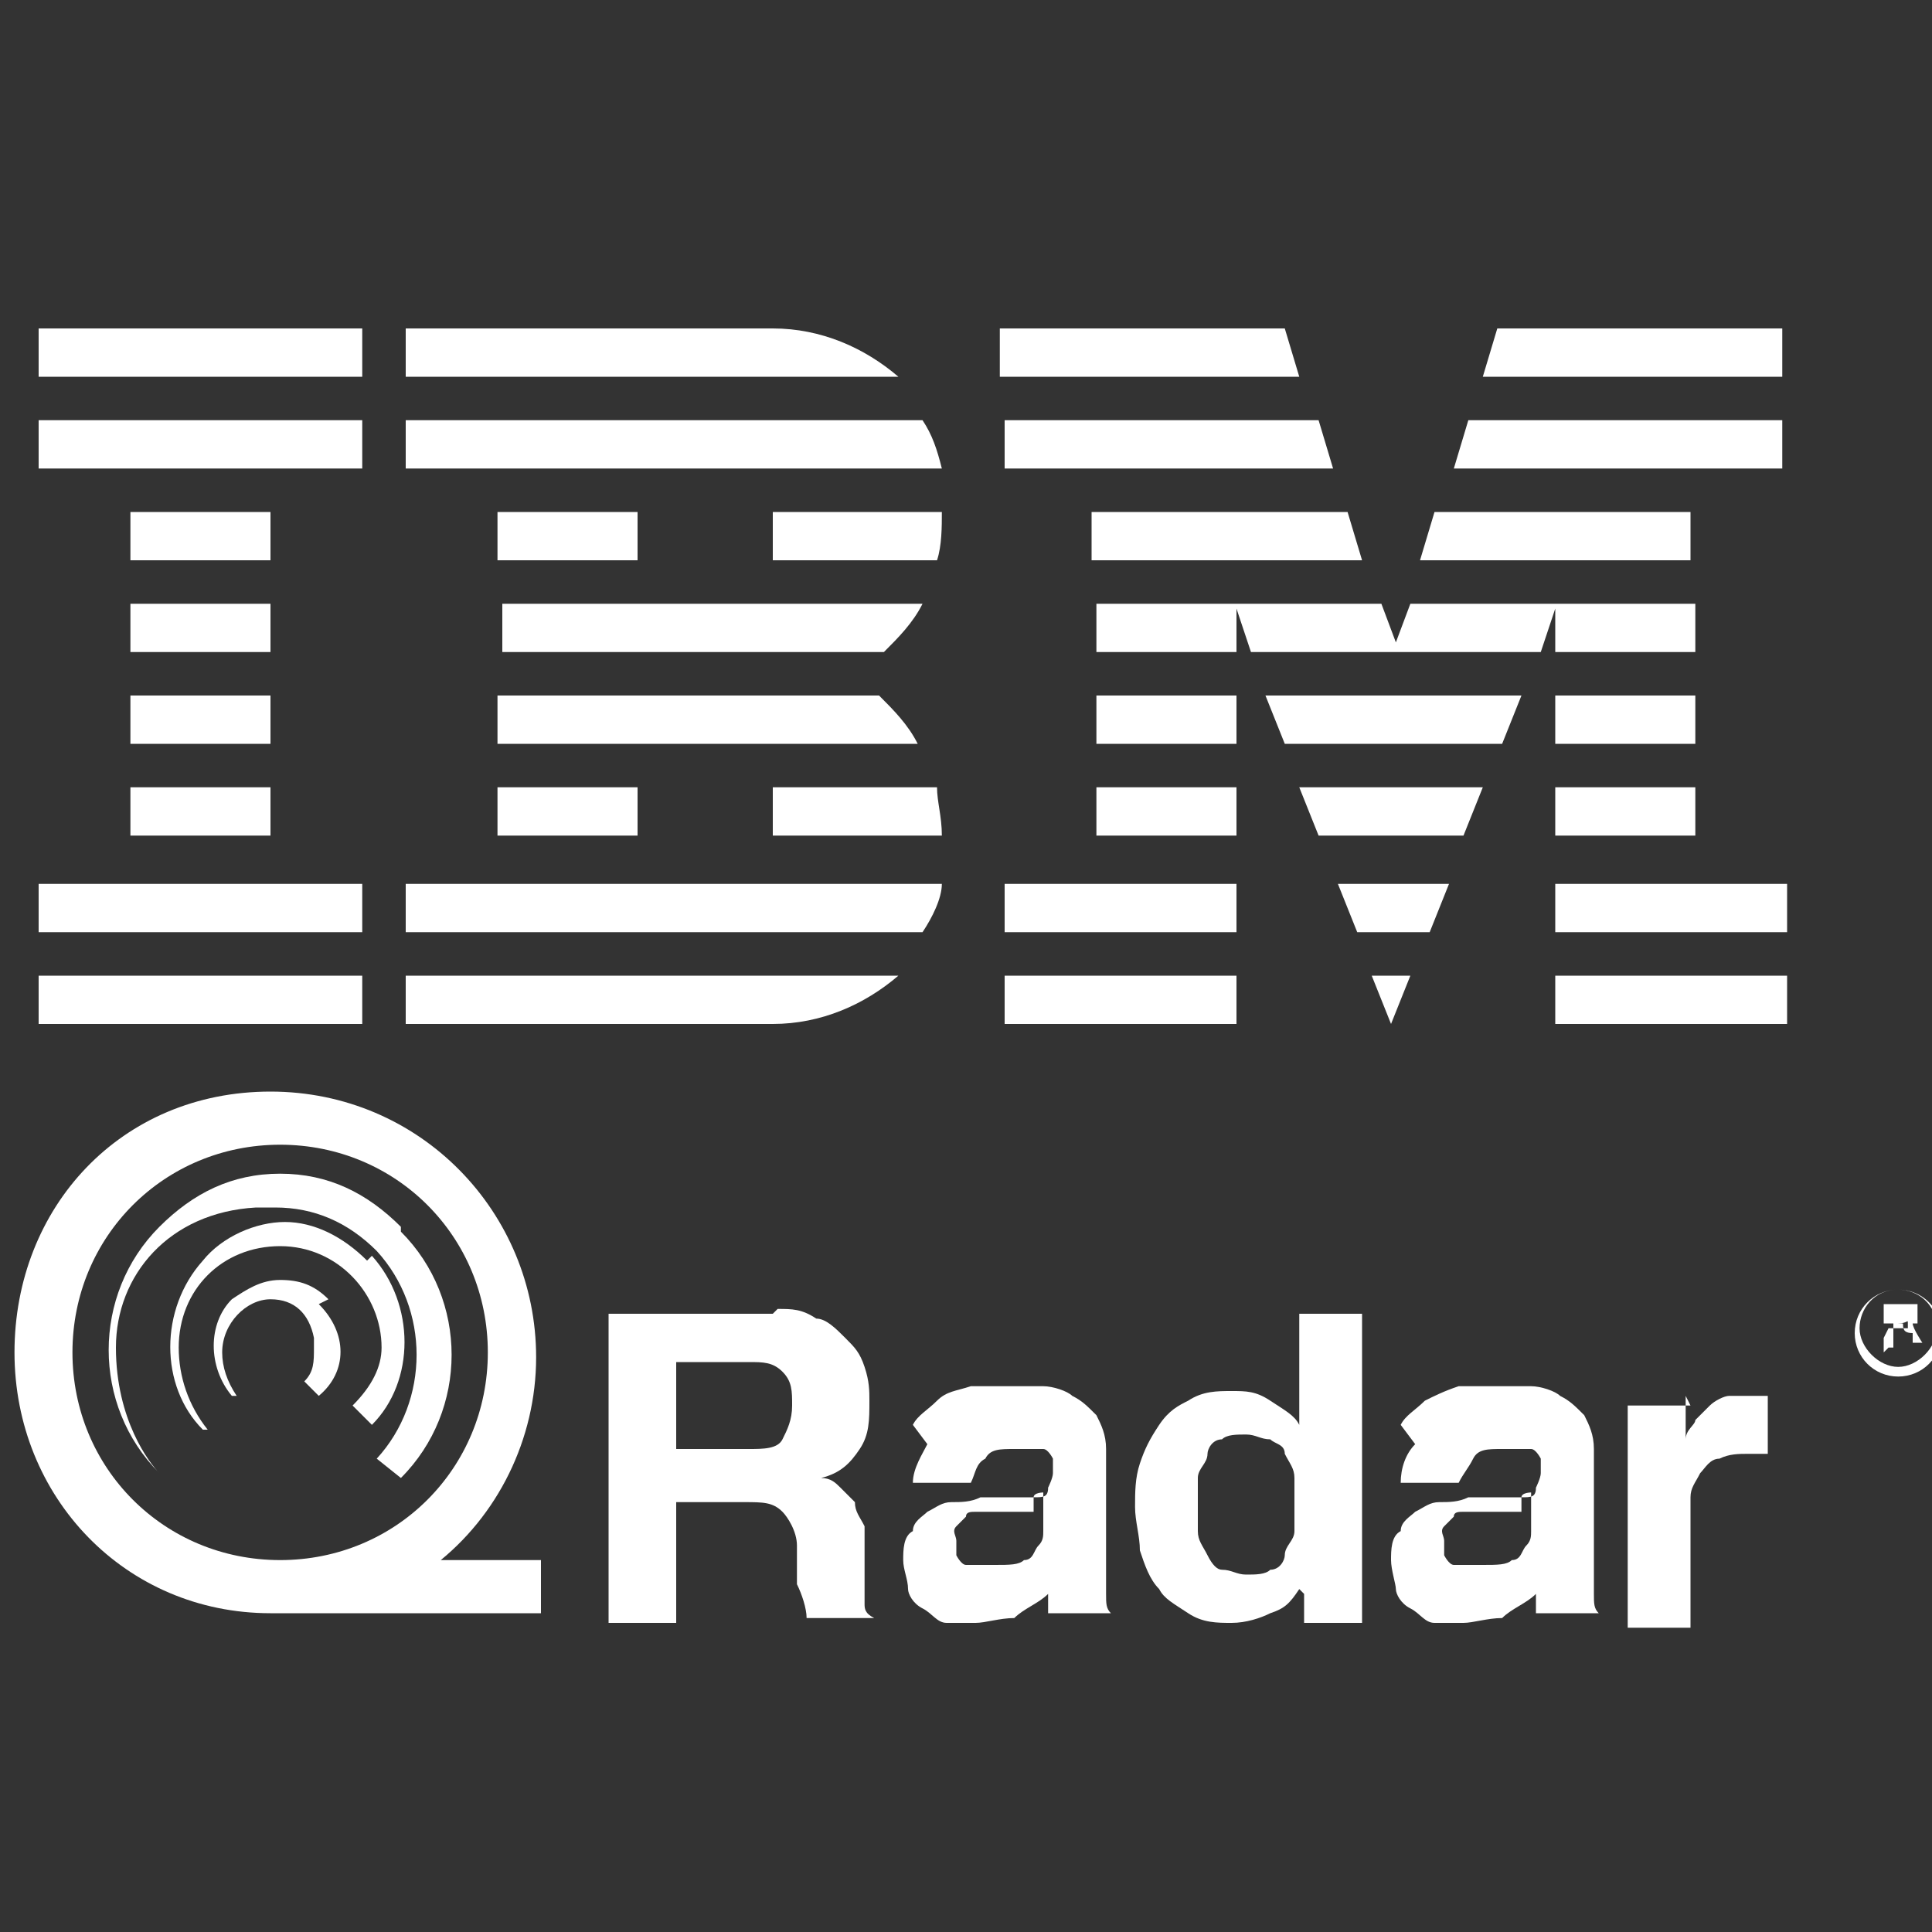
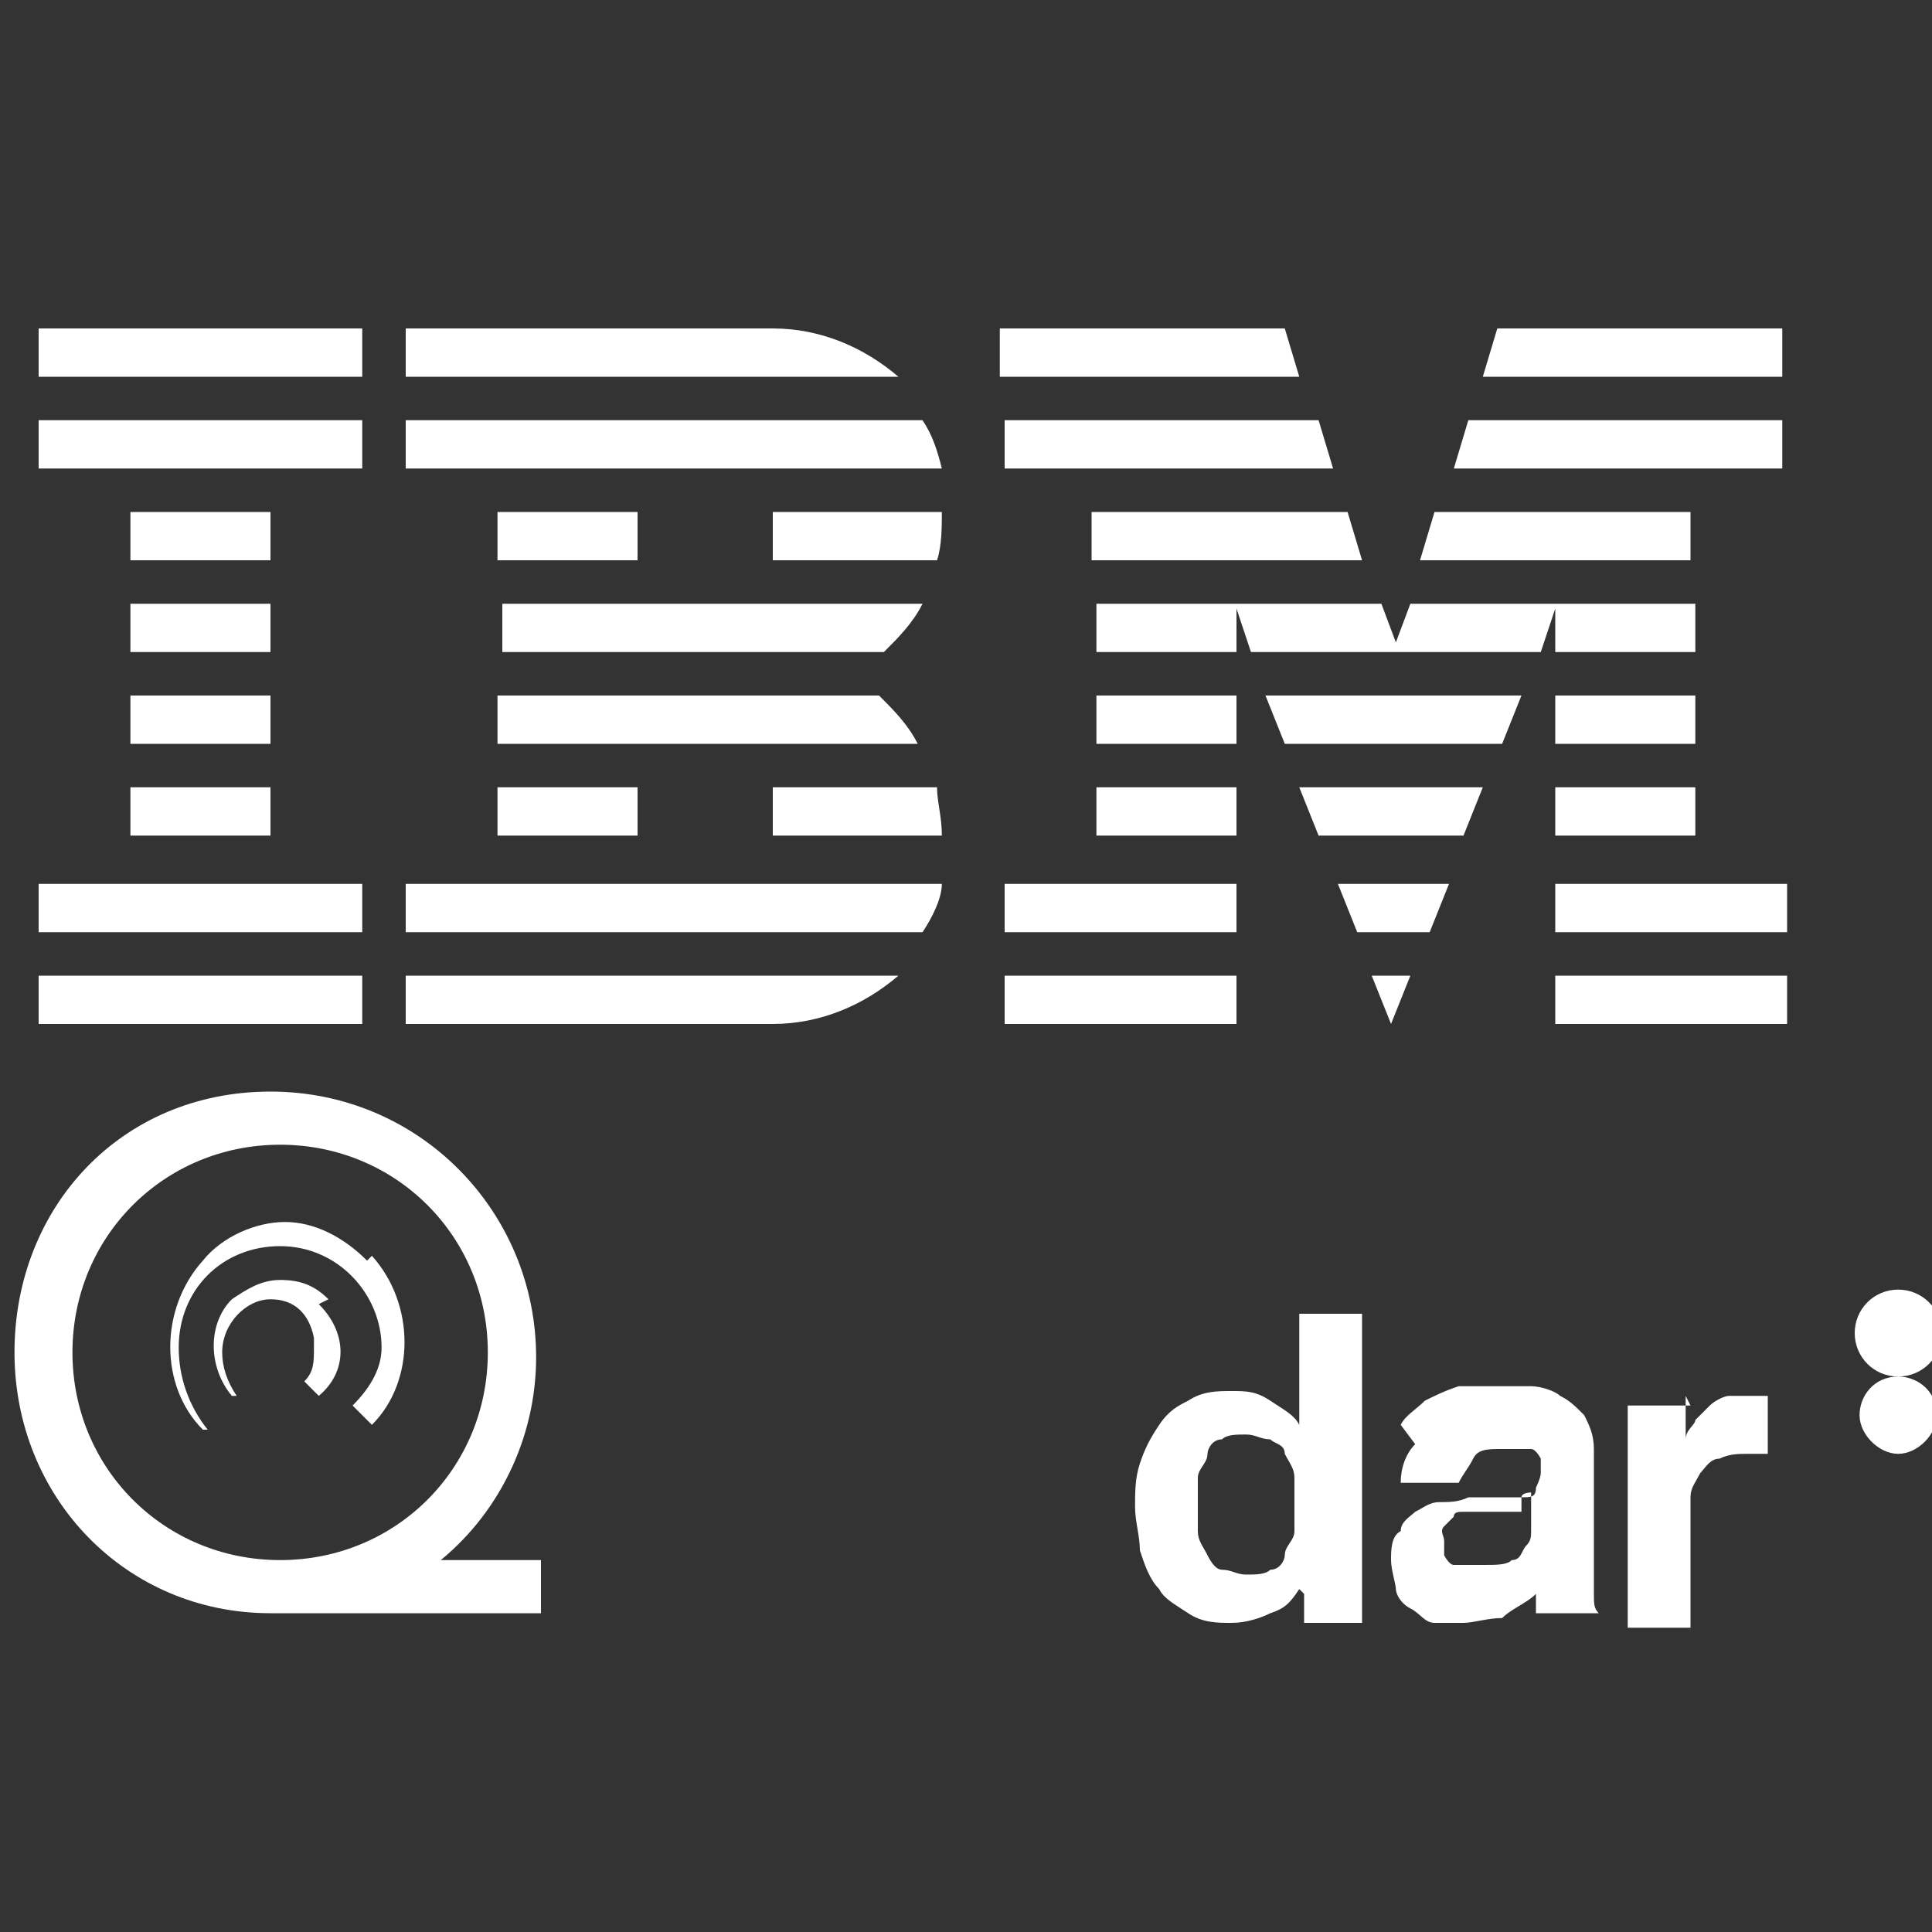
<svg xmlns="http://www.w3.org/2000/svg" version="1.1" viewBox="0 0 40 40">
  <rect x="0" y="0" width="40" height="40" fill="#333333" stroke="none" />
  <defs>
    <style>
      .cls-1, .cls-2 {
        fill: #fff;
      }

      .cls-2 {
        fill-rule: evenodd;
      }
    </style>
  </defs>
  <g>
    <g id="Layer_1">
      <g>
        <g>
-           <path class="cls-1" d="M16.1,27.1c.3,0,.5,0,.8.2.2,0,.4.2.6.4.2.2.3.3.4.6s.1.5.1.7c0,.4,0,.7-.2,1-.2.3-.4.5-.8.6h0c.2,0,.3.1.4.2s.2.2.3.3c0,.2.1.3.2.5,0,.2,0,.3,0,.5v.3c0,.2,0,.3,0,.4,0,.2,0,.3,0,.4,0,.1,0,.2.2.3h-1.4c0-.2-.1-.5-.2-.7,0-.3,0-.6,0-.8,0-.3-.2-.6-.3-.7-.2-.2-.4-.2-.8-.2h-1.4v2.5h-1.4v-6.4h3.4,0ZM15.5,30c.3,0,.6,0,.7-.2s.2-.4.2-.7,0-.5-.2-.7c-.2-.2-.4-.2-.7-.2h-1.5v1.8h1.5Z" />
-           <path class="cls-1" d="M18.9,29.5c.1-.2.3-.3.5-.5s.4-.2.7-.3c.3,0,.5,0,.8,0s.5,0,.7,0c.2,0,.5.1.6.2.2.1.3.2.5.4.1.2.2.4.2.7v2.4c0,.2,0,.4,0,.6s0,.3.1.4h-1.3c0,0,0-.2,0-.2,0,0,0-.2,0-.2-.2.2-.5.3-.7.5-.3,0-.6.1-.8.1s-.4,0-.6,0-.3-.2-.5-.3c-.2-.1-.3-.3-.3-.4,0-.2-.1-.4-.1-.6s0-.5.2-.6c0-.2.2-.3.3-.4.2-.1.3-.2.5-.2s.4,0,.6-.1c.2,0,.4,0,.6,0,.2,0,.3,0,.5,0,.2,0,.3,0,.3-.2,0,0,.1-.2.1-.3s0-.3,0-.3c0,0-.1-.2-.2-.2s-.2,0-.3,0-.2,0-.3,0c-.3,0-.5,0-.6.2-.2.1-.2.3-.3.5h-1.2c0-.3.2-.6.3-.8M21.4,31.3c0,0-.2,0-.3,0,0,0-.2,0-.3,0s-.2,0-.3,0-.2,0-.3,0-.2,0-.2.1c0,0-.1.1-.2.2s0,.2,0,.3,0,.2,0,.3c0,0,.1.2.2.2,0,0,.2,0,.3,0s.2,0,.3,0c.3,0,.5,0,.6-.1.2,0,.2-.2.3-.3s.1-.2.1-.3,0-.2,0-.3v-.5c0,0-.2,0-.2.1" />
          <path class="cls-1" d="M26.9,32.9c-.2.3-.3.4-.6.5-.2.1-.5.2-.8.2s-.6,0-.9-.2c-.3-.2-.5-.3-.6-.5-.2-.2-.3-.5-.4-.8,0-.3-.1-.6-.1-.9s0-.6.1-.9.2-.5.4-.8.4-.4.6-.5c.3-.2.6-.2.9-.2s.5,0,.8.2.5.3.6.5h0v-2.3h1.3v6.4h-1.2v-.6h0ZM26.8,30.6c0-.2-.1-.3-.2-.5,0-.2-.2-.2-.3-.3-.2,0-.3-.1-.5-.1s-.4,0-.5.1c-.2,0-.3.2-.3.3,0,.2-.2.3-.2.5,0,.2,0,.3,0,.6s0,.3,0,.5.1.3.2.5.2.3.3.3c.2,0,.3.1.5.1s.4,0,.5-.1c.2,0,.3-.2.3-.3,0-.2.2-.3.2-.5s0-.4,0-.6c0-.2,0-.4,0-.5" />
          <path class="cls-1" d="M29,29.5c.1-.2.3-.3.5-.5.2-.1.4-.2.7-.3.3,0,.5,0,.8,0s.5,0,.7,0c.2,0,.5.1.6.2.2.1.3.2.5.4.1.2.2.4.2.7v2.4c0,.2,0,.4,0,.6s0,.3.1.4h-1.3c0,0,0-.2,0-.2,0,0,0-.2,0-.2-.2.2-.5.3-.7.5-.3,0-.6.1-.8.1s-.4,0-.6,0-.3-.2-.5-.3-.3-.3-.3-.4-.1-.4-.1-.6,0-.5.2-.6c0-.2.2-.3.3-.4.2-.1.3-.2.5-.2s.4,0,.6-.1c.2,0,.4,0,.6,0,.2,0,.3,0,.5,0s.3,0,.3-.2c0,0,.1-.2.1-.3s0-.3,0-.3c0,0-.1-.2-.2-.2s-.2,0-.3,0-.2,0-.3,0c-.3,0-.5,0-.6.2s-.2.3-.3.5h-1.2c0-.3.1-.6.3-.8M31.5,31.3c0,0-.2,0-.3,0,0,0-.2,0-.3,0s-.2,0-.3,0-.2,0-.3,0-.2,0-.2.1c0,0-.1.1-.2.2s0,.2,0,.3,0,.2,0,.3c0,0,.1.2.2.2,0,0,.2,0,.3,0s.2,0,.3,0c.3,0,.5,0,.6-.1.2,0,.2-.2.3-.3s.1-.2.1-.3,0-.2,0-.3v-.5c0,0-.2,0-.2.1" />
          <path class="cls-1" d="M34.9,28.9v.9h0c0-.2.2-.3.2-.4.1-.1.2-.2.3-.3s.3-.2.4-.2.3,0,.5,0,.2,0,.3,0v1.2c0,0-.1,0-.2,0h-.2c-.2,0-.4,0-.6.1-.2,0-.3.2-.4.3-.1.2-.2.3-.2.5,0,.2,0,.4,0,.6v2.1h-1.3v-4.6h1.3Z" />
          <path class="cls-1" d="M9,32.4c1.3-1,2.1-2.6,2.1-4.3,0-3-2.4-5.5-5.5-5.5S.3,25,.3,28s2.3,5.4,5.3,5.4h5.6v-1.1h-2.1ZM1.5,28c0-2.4,1.9-4.3,4.3-4.3s4.3,1.9,4.3,4.3-1.9,4.3-4.3,4.3-4.3-1.9-4.3-4.3" />
-           <path class="cls-1" d="M8.3,25.4c-.7-.7-1.5-1.1-2.5-1.1s-1.8.4-2.5,1.1c-1.4,1.4-1.4,3.7,0,5.1h0c-.2-.2-.9-1.1-.9-2.6s1.1-2.8,2.9-2.9c.1,0,.3,0,.4,0,.8,0,1.5.3,2.1.9,1.1,1.2,1.1,3.1,0,4.3l.5.4c1.4-1.4,1.4-3.7,0-5.1" />
          <path class="cls-1" d="M7.6,26.1c-.5-.5-1.1-.8-1.7-.8s-1.3.3-1.7.8c-.9,1-.9,2.6,0,3.5h.1c-.4-.5-.6-1.1-.6-1.7,0-1.2.9-2.1,2.1-2.1s2.1,1,2.1,2.1c0,.4-.2.8-.6,1.2l.4.4c.9-.9.9-2.5,0-3.5" />
          <path class="cls-1" d="M6.8,26.9c-.3-.3-.6-.4-1-.4s-.7.2-1,.4c-.5.5-.5,1.4,0,2h.1c-.2-.3-.3-.6-.3-.9,0-.6.5-1.1,1-1.1s.8.3.9.8c0,0,0,.1,0,.2h0c0,.3,0,.5-.2.7l.3.3c.6-.5.6-1.3,0-1.9" />
-           <path class="cls-1" d="M39,28v-1h.4c0,0,.2,0,.2,0,0,0,0,0,.1,0,0,0,0,0,0,.2s0,.1,0,.2c0,0-.1,0-.2,0,0,0,0,0,0,0h.1c0,.1.2.4.2.4h-.2v-.2c-.2,0-.2-.1-.2-.2,0,0,0,0,0,0,0,0,0,0,0,0h-.2v.5h-.1ZM39.1,27.5h.4s0,0,0,0,0,0,0,0,0,0,0-.1,0,0-.2,0h-.3v.3h0,0Z" />
-           <path class="cls-1" d="M39.3,28.5c-.5,0-.9-.4-.9-.9s.4-.9.9-.9.9.4.9.9-.4.9-.9.9M39.3,26.7c-.5,0-.8.4-.8.8s.4.8.8.8.8-.4.8-.8c0-.5-.4-.8-.8-.8" />
+           <path class="cls-1" d="M39.3,28.5c-.5,0-.9-.4-.9-.9s.4-.9.9-.9.9.4.9.9-.4.9-.9.9c-.5,0-.8.4-.8.8s.4.8.8.8.8-.4.8-.8c0-.5-.4-.8-.8-.8" />
        </g>
        <g id="Page-1">
          <g id="ibm-8-bar-logo--h15-copy">
            <path id="Combined-Shape" class="cls-2" d="M32.2,20.2h4.8v1h-4.8v-1ZM20.8,20.2h4.8v1h-4.8v-1ZM29.2,20.2l-.4,1-.4-1h.8,0ZM18.6,20.2c-.7.6-1.6,1-2.6,1h-7.6v-1h10.2ZM.8,20.2h6.7v1H.8v-1ZM20.8,18.3h4.8v1h-4.8v-1ZM30,18.3l-.4,1h-1.5l-.4-1h2.2ZM19.5,18.3c0,.3-.2.7-.4,1h-10.7v-1h11.1ZM.8,18.3h6.7v1H.8v-1ZM32.2,18.3h4.8v1h-4.8v-1ZM32.2,16.3h2.9v1h-2.9v-1ZM22.7,16.3h2.9v1h-2.9v-1ZM30.7,16.3l-.4,1h-3l-.4-1h3.7,0ZM19.4,16.3c0,.3.1.6.1,1h-3.5v-1h3.4ZM10.3,16.3h2.9v1h-2.9s0-1,0-1ZM2.7,16.3h2.9v1h-2.9s0-1,0-1ZM32.2,14.4h2.9v1h-2.9v-1ZM22.7,14.4h2.9v1h-2.9v-1ZM31.5,14.4l-.4,1h-4.5l-.4-1h5.2ZM18.2,14.4c.3.3.6.6.8,1h-8.7v-1h7.9ZM2.7,14.4h2.9v1h-2.9s0-1,0-1ZM28.6,12.5l.3.8.3-.8h5.9v1h-2.9v-.9l-.3.9h-6l-.3-.9v.9h-2.9v-1h5.9,0ZM2.7,12.5h2.9v1h-2.9s0-1,0-1ZM19.1,12.5c-.2.4-.5.7-.8,1h-7.9v-1h8.7,0ZM35,10.6v1h-5.6l.3-1h5.2,0ZM27.9,10.6l.3,1h-5.6v-1h5.2ZM19.5,10.6c0,.3,0,.7-.1,1h-3.4v-1h3.5,0ZM10.3,10.6h2.9v1h-2.9s0-1,0-1ZM2.7,10.6h2.9v1h-2.9s0-1,0-1ZM27.3,8.7l.3,1h-6.8v-1h6.5ZM36.9,8.7v1h-6.8l.3-1h6.5ZM19.1,8.7c.2.3.3.6.4,1h-11.1v-1h10.7ZM.8,8.7h6.7v1H.8v-1ZM26.6,6.8l.3,1h-6.2v-1h5.8,0ZM36.9,6.8v1h-6.2l.3-1h5.8ZM16,6.8c1,0,1.9.4,2.6,1h-10.2v-1s7.6,0,7.6,0ZM.8,6.8h6.7v1H.8v-1Z" />
          </g>
        </g>
      </g>
    </g>
  </g>
</svg>